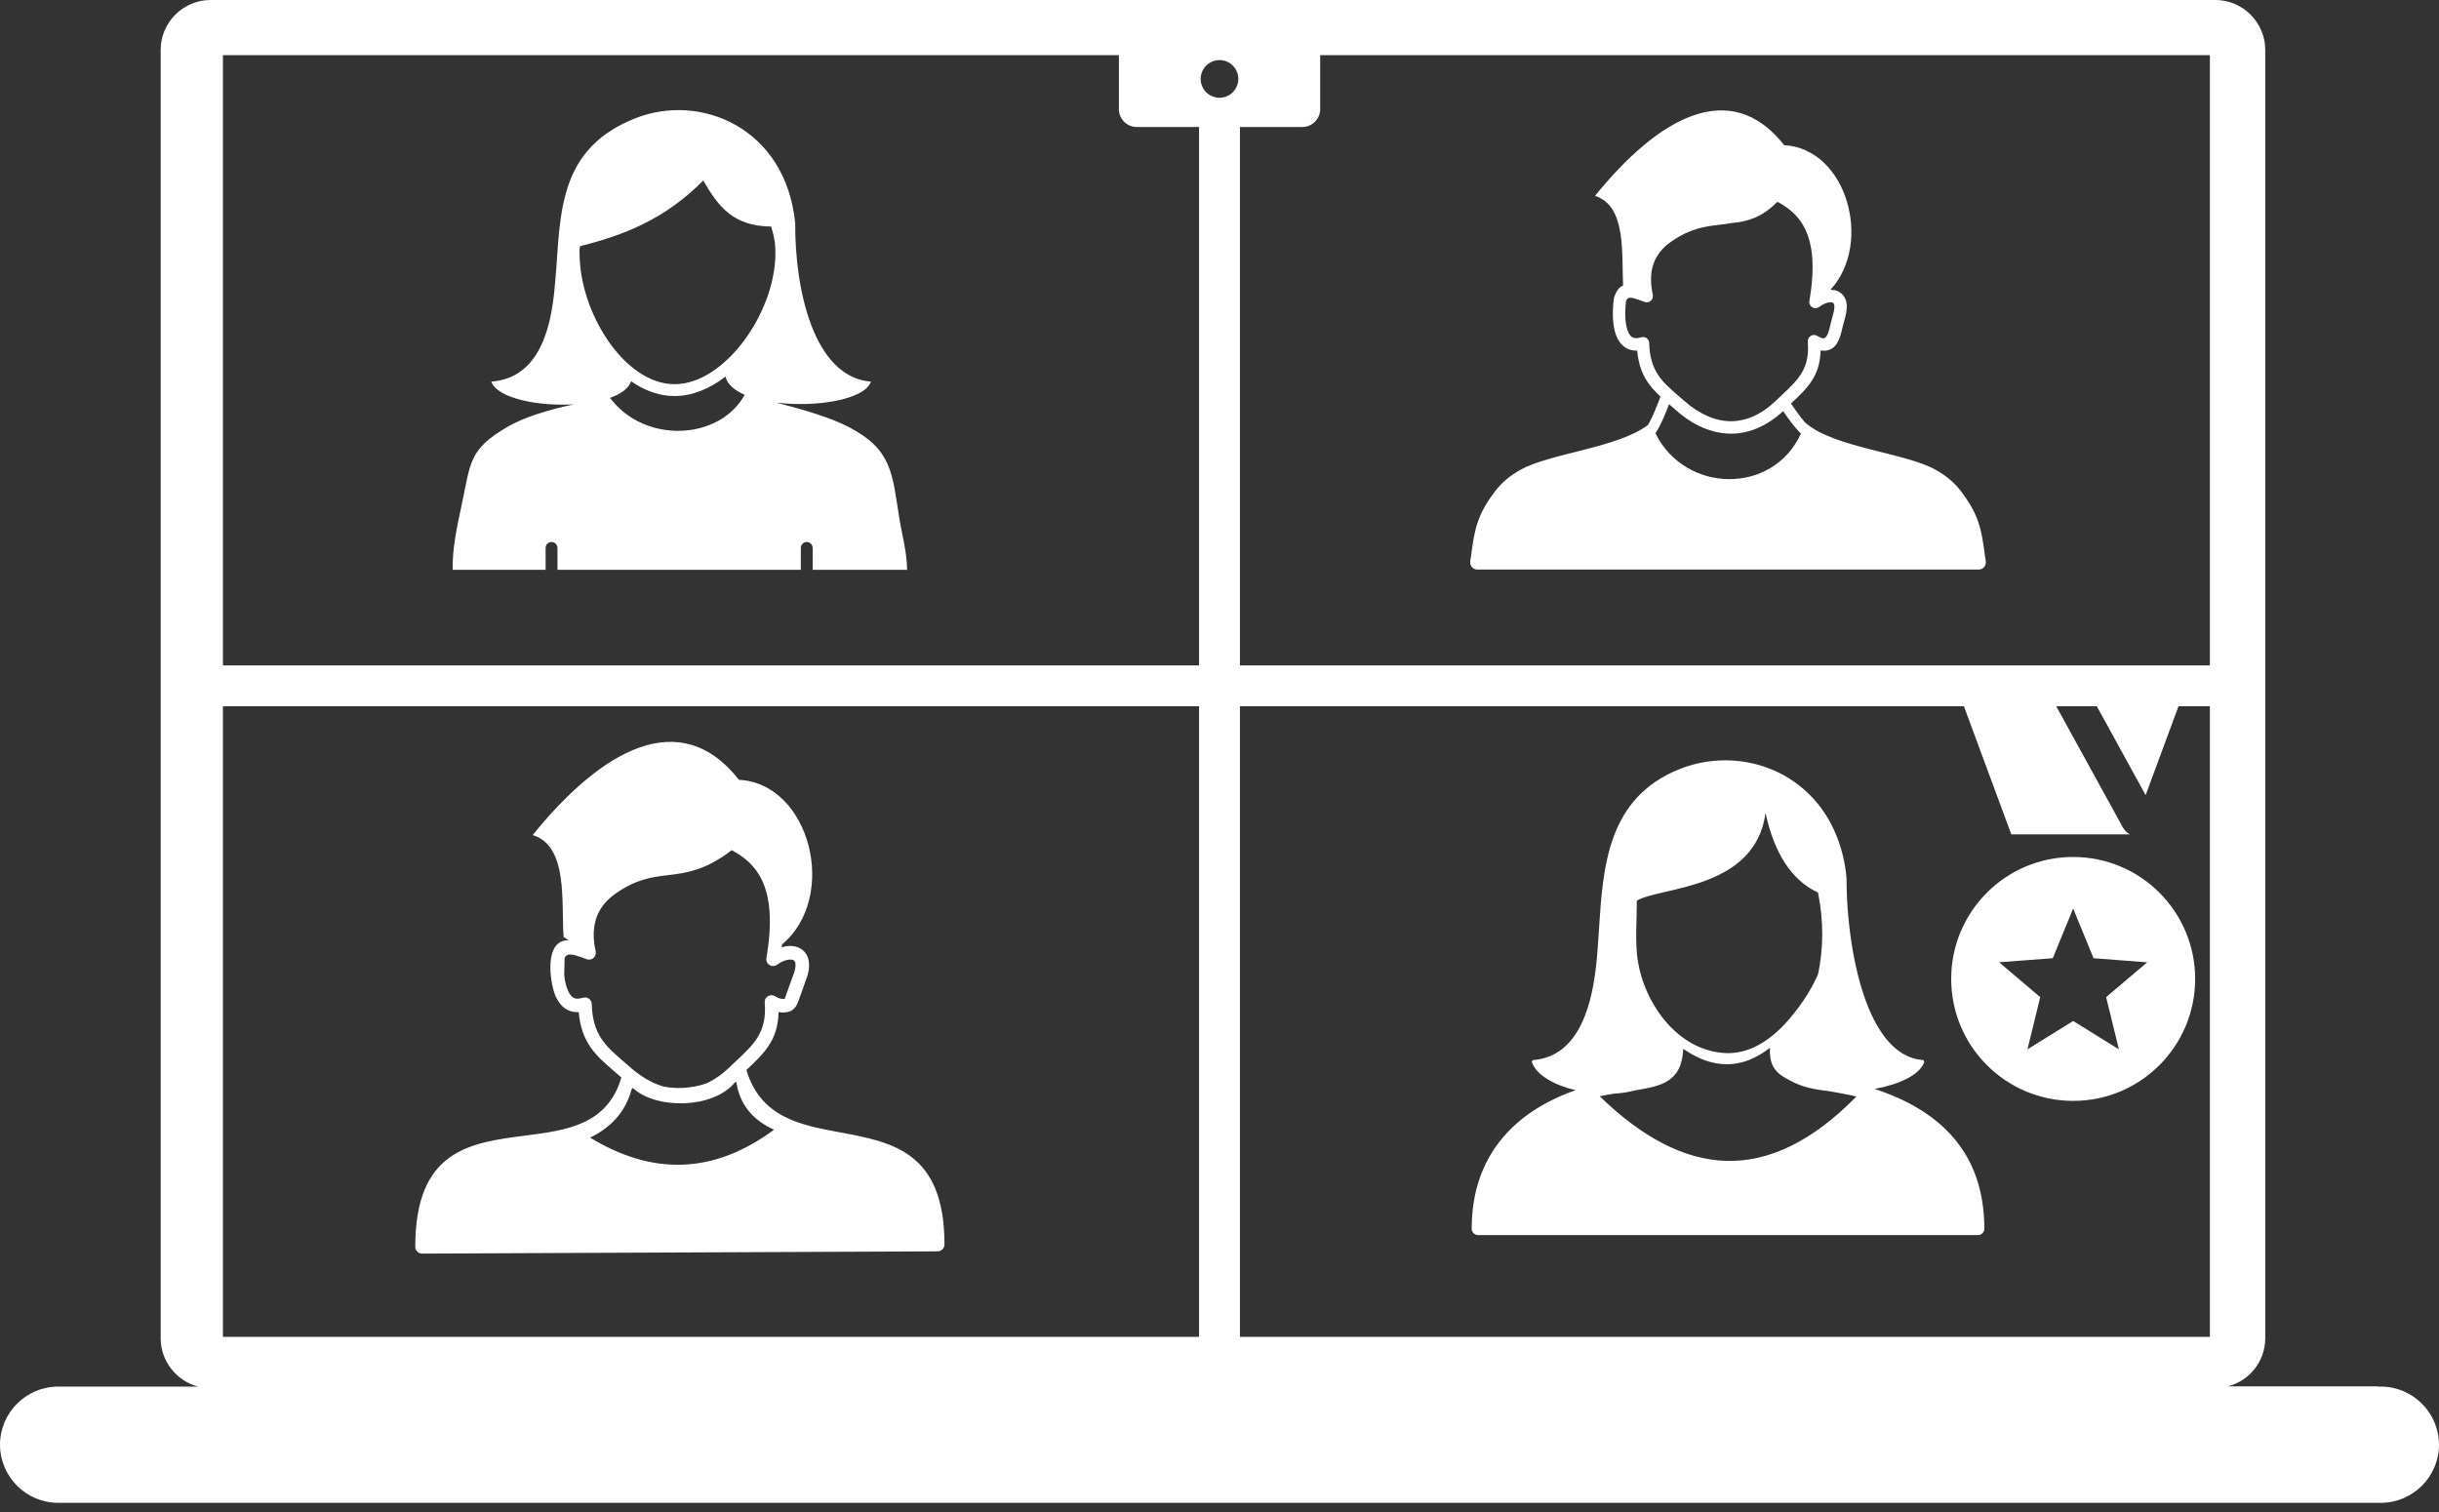
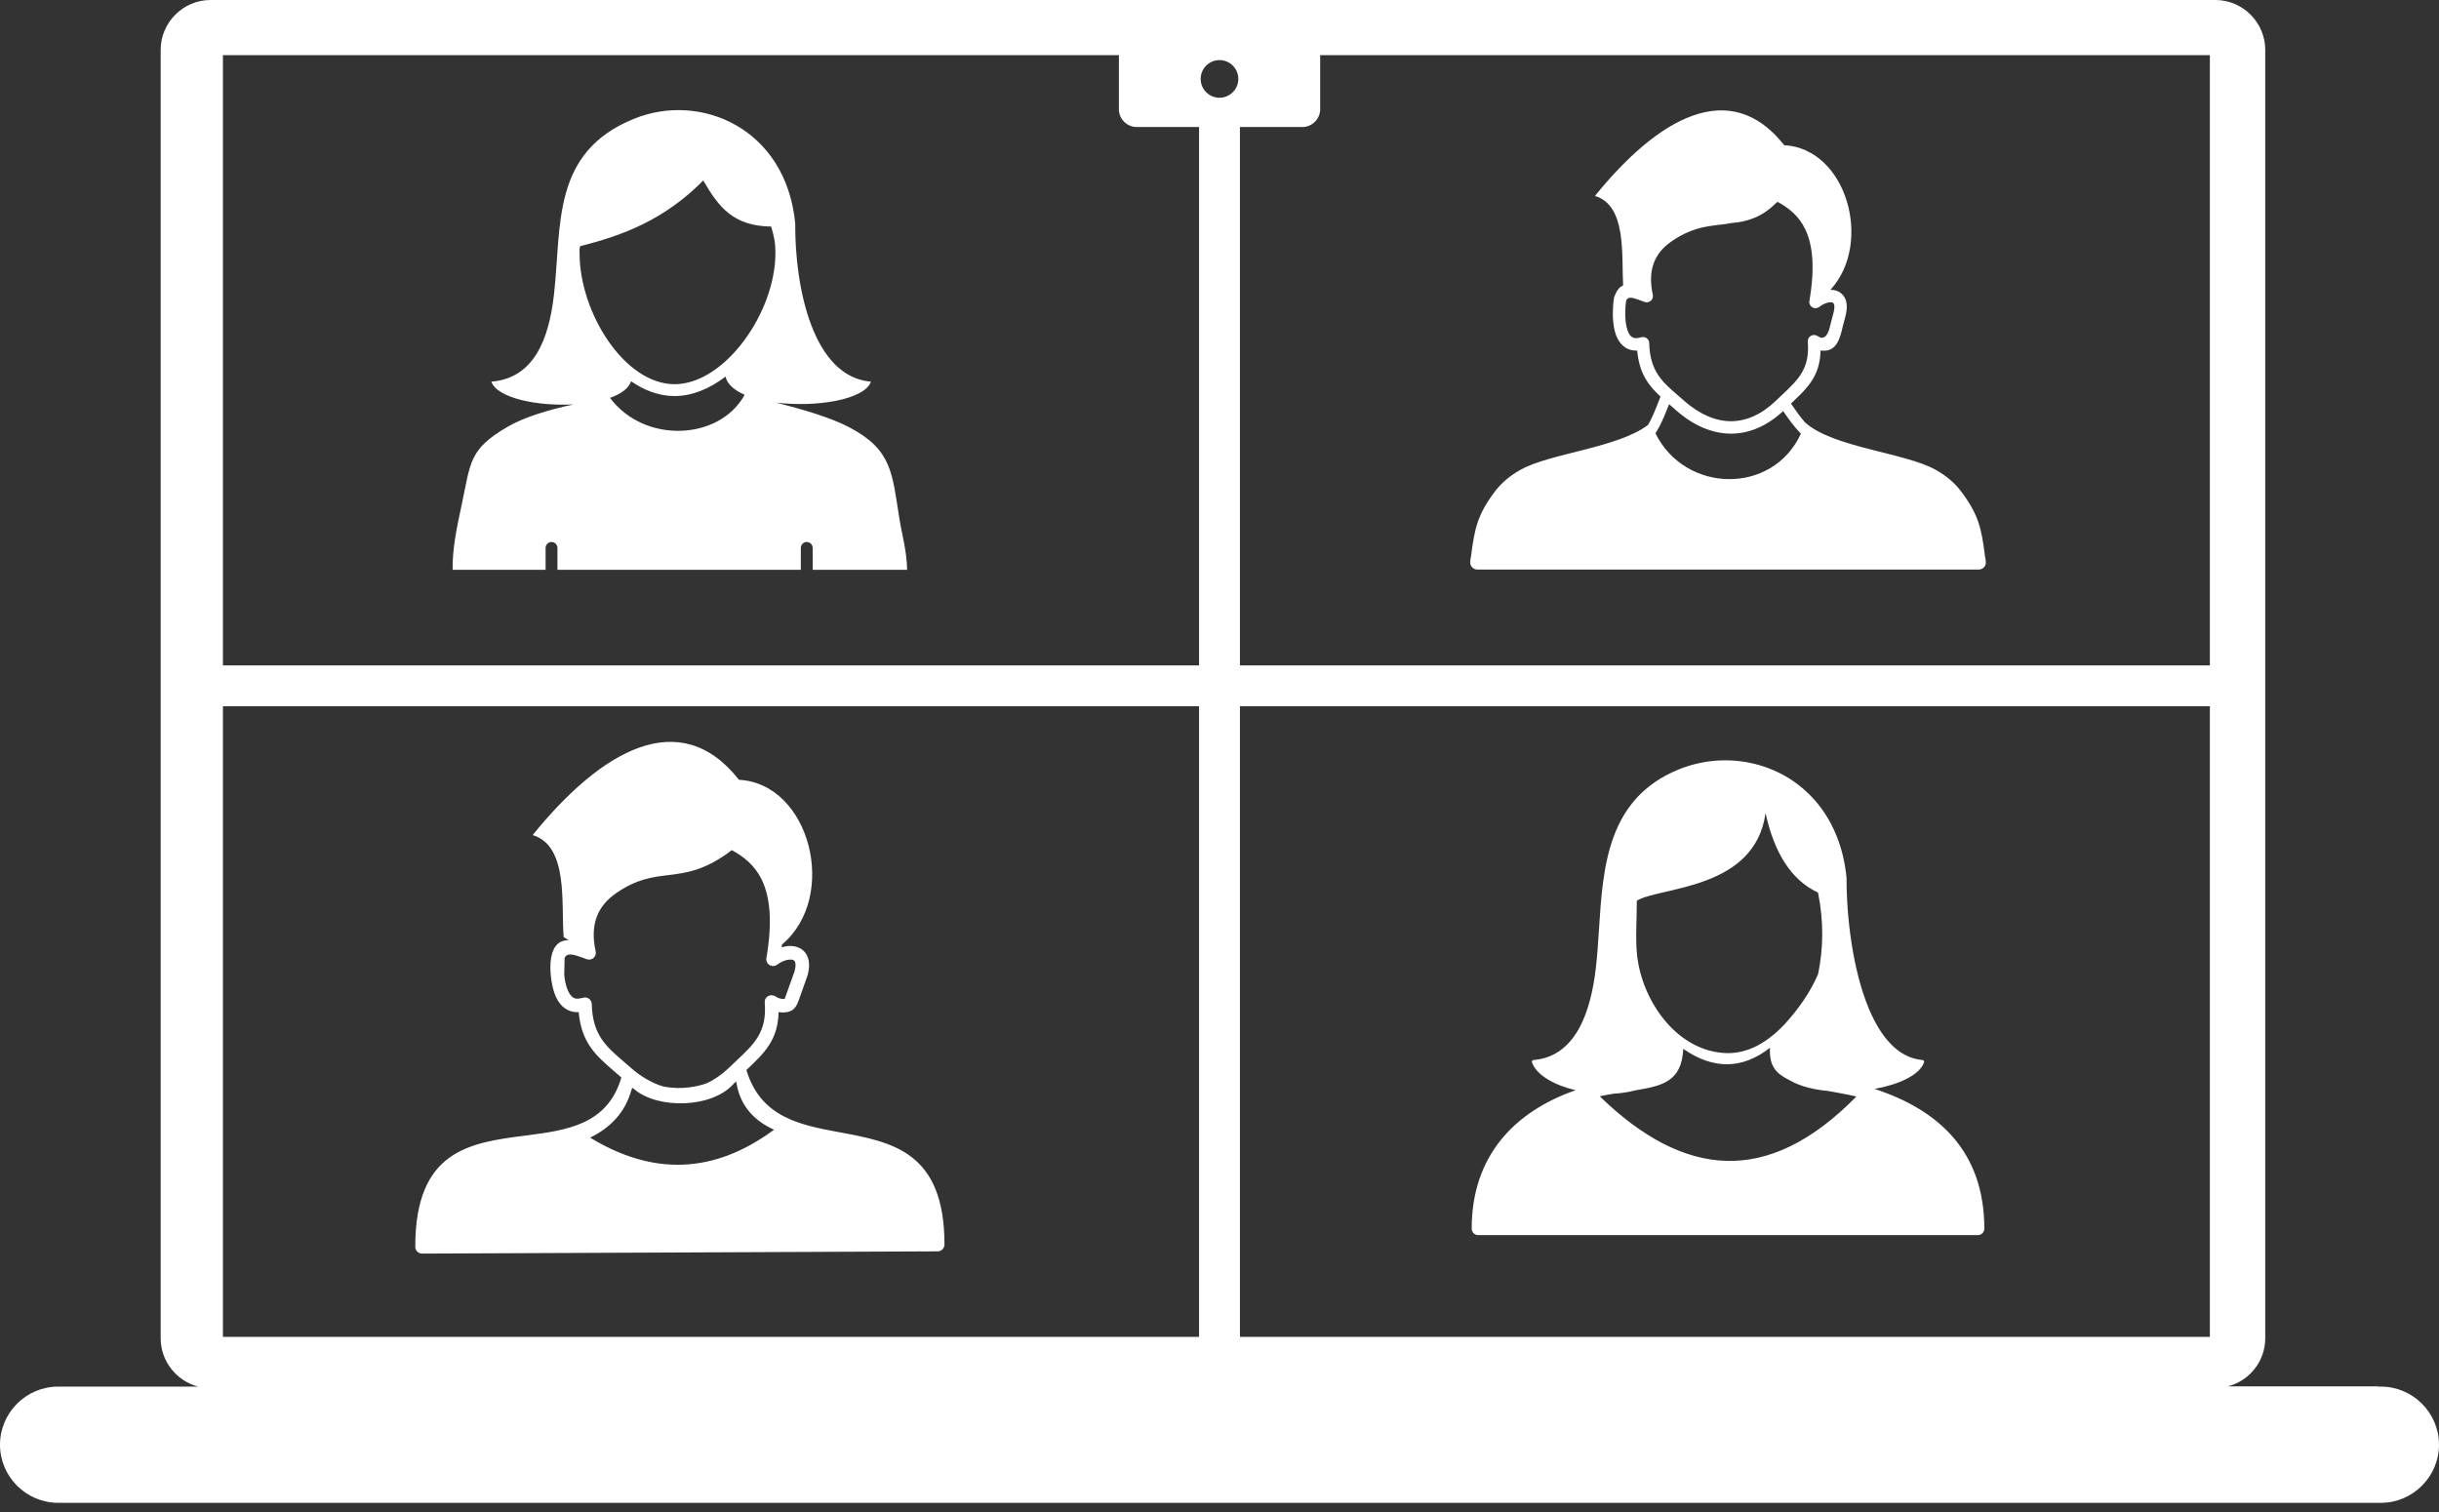
<svg xmlns="http://www.w3.org/2000/svg" width="50" height="31" viewBox="0 0 50 31" fill="none">
  <rect x="0" y="0" width="50" height="31" fill="#333333" stroke="none" />
  <g clip-path="url(#clip0_714_163)">
-     <path fill-rule="evenodd" clip-rule="evenodd" d="M1.255 28.429H4.061C3.623 28.315 3.294 27.911 3.294 27.44V1.021C3.294 0.461 3.755 0 4.314 0H45.417C45.977 0 46.438 0.461 46.438 1.021V27.436C46.438 27.911 46.113 28.311 45.671 28.424H48.745V28.429H48.808C49.464 28.429 50 28.965 50 29.621C50 30.276 49.461 30.812 48.808 30.812H1.192C0.539 30.812 0 30.276 0 29.621C0 28.965 0.536 28.429 1.192 28.429H1.255ZM36.598 15.912C37.046 16.169 37.424 16.577 37.648 17.134C37.753 17.39 37.824 17.679 37.855 18.003C37.852 18.784 37.977 19.884 38.315 20.688C38.56 21.267 38.916 21.693 39.411 21.733C39.432 21.734 39.447 21.753 39.445 21.773L39.443 21.784C39.35 22.041 38.932 22.234 38.43 22.326C39.722 22.749 40.679 23.59 40.679 25.191C40.679 25.264 40.62 25.323 40.548 25.323H30.302C30.23 25.323 30.17 25.264 30.17 25.191C30.17 23.686 31.06 22.785 32.301 22.352C31.859 22.249 31.498 22.041 31.406 21.782C31.399 21.763 31.409 21.741 31.429 21.735L31.439 21.733C31.864 21.698 32.157 21.457 32.355 21.113C32.557 20.762 32.664 20.3 32.717 19.83C32.745 19.582 32.763 19.322 32.779 19.06C32.862 17.764 32.953 16.365 34.425 15.771C34.648 15.681 34.885 15.624 35.122 15.601C35.63 15.551 36.149 15.656 36.598 15.912ZM15.266 8.094C14.752 9.032 13.213 9.104 12.506 8.158L12.502 8.159C12.724 8.08 12.886 7.968 12.938 7.817C13.213 8.008 13.515 8.12 13.829 8.12C14.191 8.12 14.551 7.969 14.873 7.721C14.909 7.879 15.056 8.003 15.266 8.094ZM11.761 8.291C11.232 8.404 10.735 8.557 10.398 8.755C9.609 9.216 9.651 9.478 9.462 10.362C9.368 10.802 9.272 11.238 9.279 11.683H11.185V11.234C11.185 11.167 11.239 11.112 11.307 11.112C11.373 11.112 11.428 11.167 11.428 11.234V11.683H16.417V11.234C16.417 11.167 16.472 11.112 16.538 11.112C16.605 11.112 16.66 11.167 16.66 11.234V11.683H18.596C18.591 11.306 18.493 10.977 18.436 10.623C18.288 9.698 18.287 9.221 17.411 8.761C17.021 8.556 16.46 8.396 15.912 8.254C16.721 8.355 17.723 8.199 17.855 7.825C16.667 7.729 16.294 5.904 16.302 4.577C16.11 2.623 14.356 1.885 13.001 2.434C11.293 3.123 11.518 4.633 11.355 6.052C11.249 6.979 10.934 7.755 10.073 7.825C10.194 8.165 11.023 8.332 11.761 8.291ZM14.417 3.7C13.619 4.508 12.777 4.824 11.89 5.048C11.877 5.154 11.881 5.08 11.881 5.19C11.881 6.411 12.802 7.877 13.829 7.877C14.856 7.877 15.896 6.411 15.896 5.19C15.896 4.953 15.868 4.858 15.81 4.645C15.034 4.636 14.731 4.245 14.417 3.7ZM15.301 21.938C15.668 21.593 15.949 21.326 15.961 20.751L16.012 20.757C16.125 20.763 16.199 20.744 16.26 20.696C16.316 20.65 16.343 20.593 16.372 20.514L16.558 19.99C16.595 19.85 16.594 19.733 16.565 19.644C16.535 19.55 16.476 19.482 16.399 19.441C16.329 19.404 16.245 19.39 16.159 19.396C16.116 19.4 16.07 19.408 16.024 19.423L16.031 19.365C17.197 18.388 16.612 16.064 15.149 15.988C13.938 14.447 12.321 15.39 10.92 17.121C11.66 17.346 11.5 18.529 11.555 19.211L11.656 19.278C11.146 19.264 11.271 20.14 11.383 20.406L11.385 20.413C11.435 20.531 11.512 20.637 11.619 20.697C11.698 20.742 11.773 20.754 11.863 20.752C11.921 21.387 12.224 21.646 12.584 21.958L12.723 22.078L12.738 22.093C12.452 23.065 11.612 23.174 10.78 23.281C9.643 23.427 8.513 23.572 8.513 25.562C8.513 25.639 8.576 25.702 8.652 25.702L19.223 25.656C19.299 25.656 19.36 25.594 19.362 25.518C19.362 23.614 18.297 23.416 17.213 23.215C16.41 23.066 15.595 22.914 15.301 21.938ZM13.6 22.276C13.776 22.312 13.961 22.316 14.138 22.293C14.259 22.277 14.377 22.249 14.485 22.211L14.487 22.21C14.65 22.134 14.81 22.023 14.964 21.874L15.036 21.805L15.041 21.8L15.056 21.786L15.06 21.782L15.104 21.74C15.464 21.403 15.727 21.155 15.677 20.555C15.675 20.525 15.682 20.494 15.698 20.468C15.74 20.404 15.827 20.386 15.891 20.427L15.962 20.464L16.029 20.48L16.086 20.48L16.288 19.917C16.311 19.831 16.314 19.769 16.301 19.729C16.296 19.71 16.284 19.695 16.268 19.686C16.247 19.675 16.216 19.671 16.182 19.674C16.104 19.68 16.011 19.718 15.932 19.778C15.902 19.8 15.864 19.811 15.825 19.804C15.75 19.792 15.698 19.719 15.711 19.644C15.842 18.88 15.781 18.382 15.619 18.042C15.477 17.745 15.249 17.564 15.002 17.43C14.455 17.849 14.068 17.898 13.685 17.944C13.369 17.982 13.054 18.023 12.638 18.307L12.629 18.314C12.43 18.451 12.297 18.618 12.229 18.811C12.158 19.009 12.153 19.241 12.211 19.504C12.217 19.528 12.216 19.554 12.208 19.578C12.2 19.602 12.187 19.623 12.168 19.64C12.149 19.657 12.126 19.668 12.101 19.672C12.076 19.677 12.051 19.675 12.027 19.666L11.899 19.619C11.736 19.562 11.62 19.537 11.575 19.64L11.567 19.973C11.572 20.068 11.594 20.192 11.637 20.297L11.641 20.305C11.669 20.371 11.708 20.428 11.756 20.456C11.828 20.497 11.913 20.463 11.989 20.45C12.065 20.448 12.13 20.509 12.131 20.585C12.146 21.215 12.427 21.456 12.767 21.749L12.907 21.871C13.131 22.07 13.362 22.206 13.595 22.275L13.598 22.276H13.6ZM15.088 22.176L15.055 22.204C14.61 22.731 13.474 22.744 12.997 22.327L12.961 22.304L12.94 22.361C12.812 22.807 12.521 23.118 12.098 23.324C13.372 24.102 14.63 24.079 15.867 23.162C15.406 22.952 15.166 22.623 15.097 22.2L15.088 22.176ZM32.697 4.017C33.983 2.428 35.465 1.563 36.577 2.977C37.856 3.044 38.404 4.985 37.524 5.942C37.588 5.941 37.648 5.954 37.699 5.983C37.766 6.02 37.816 6.079 37.843 6.163C37.867 6.246 37.867 6.354 37.831 6.488L37.781 6.676C37.724 6.929 37.656 7.206 37.368 7.19L37.322 7.186C37.31 7.714 37.053 7.957 36.715 8.274C36.806 8.407 36.898 8.539 37.005 8.663L37.006 8.662C37.577 9.177 39.05 9.279 39.679 9.631C39.878 9.741 40.058 9.883 40.202 10.074C40.563 10.552 40.622 10.838 40.694 11.414C40.704 11.454 40.71 11.493 40.71 11.533C40.71 11.612 40.645 11.677 40.565 11.677H30.284C30.205 11.677 30.14 11.612 30.14 11.533C30.14 11.493 30.146 11.452 30.155 11.412C30.229 10.837 30.287 10.551 30.648 10.074C30.793 9.883 30.973 9.742 31.172 9.631C31.78 9.291 33.167 9.184 33.786 8.711C33.825 8.645 33.865 8.562 33.904 8.473C33.954 8.358 34.001 8.235 34.04 8.131C33.795 7.903 33.605 7.657 33.563 7.188H33.534C33.466 7.187 33.399 7.17 33.339 7.137C33.204 7.06 33.129 6.912 33.093 6.744C33.048 6.531 33.062 6.277 33.085 6.118L33.091 6.094C33.139 5.956 33.198 5.883 33.274 5.853C33.241 5.218 33.348 4.214 32.697 4.017ZM36.555 8.428C36.22 8.739 35.855 8.891 35.486 8.891C35.1 8.89 34.711 8.725 34.351 8.404L34.225 8.294L34.216 8.286C34.183 8.375 34.145 8.47 34.105 8.561C34.051 8.684 33.993 8.8 33.937 8.884C34.543 10.114 36.337 10.157 36.919 8.891C36.773 8.743 36.663 8.585 36.555 8.428ZM36.404 4.167C36.111 4.462 35.8 4.548 35.495 4.573C35.406 4.59 35.319 4.601 35.233 4.61C34.942 4.646 34.65 4.684 34.265 4.95C34.082 5.076 33.959 5.23 33.897 5.409C33.834 5.59 33.831 5.803 33.883 6.044C33.888 6.067 33.887 6.092 33.878 6.115C33.853 6.181 33.78 6.215 33.714 6.19L33.56 6.135C33.444 6.095 33.37 6.083 33.335 6.167C33.316 6.307 33.306 6.519 33.342 6.69C33.364 6.793 33.402 6.88 33.464 6.915C33.486 6.927 33.512 6.933 33.537 6.934C33.568 6.934 33.605 6.927 33.644 6.915L33.679 6.909C33.748 6.908 33.808 6.964 33.809 7.033C33.823 7.61 34.08 7.832 34.392 8.101L34.52 8.213C34.834 8.491 35.164 8.636 35.486 8.636C35.801 8.635 36.114 8.497 36.406 8.216L36.539 8.09C36.866 7.782 37.106 7.556 37.06 7.006C37.059 6.979 37.065 6.95 37.081 6.926C37.119 6.867 37.198 6.851 37.258 6.889L37.326 6.924L37.378 6.937C37.458 6.94 37.499 6.772 37.533 6.619L37.585 6.422C37.608 6.337 37.61 6.276 37.599 6.237L37.576 6.206C37.562 6.198 37.538 6.194 37.512 6.197C37.447 6.203 37.37 6.236 37.298 6.29C37.27 6.312 37.234 6.323 37.196 6.317C37.128 6.306 37.081 6.239 37.093 6.17C37.213 5.47 37.157 5.012 37.008 4.7C36.878 4.428 36.669 4.262 36.442 4.139L36.404 4.167ZM37.477 22.368C37.342 22.355 37.211 22.334 37.089 22.304C36.943 22.268 36.81 22.218 36.697 22.153L36.69 22.149C36.427 22.016 36.265 21.881 36.285 21.482C36.001 21.704 35.709 21.818 35.411 21.82C35.117 21.823 34.816 21.718 34.507 21.504C34.477 22.19 34.053 22.264 33.531 22.354L33.52 22.356C33.443 22.377 33.366 22.392 33.286 22.403C33.221 22.413 33.153 22.419 33.086 22.423C32.989 22.439 32.892 22.455 32.795 22.477C33.652 23.31 34.516 23.775 35.385 23.801C36.255 23.827 37.145 23.411 38.057 22.481C37.861 22.436 37.664 22.402 37.477 22.368ZM35.377 21.591C35.725 21.605 36.14 21.472 36.588 20.997C36.867 20.688 37.102 20.36 37.27 19.975C37.382 19.445 37.388 18.889 37.27 18.3C36.728 18.049 36.375 17.498 36.194 16.67C35.977 18.246 34.042 18.179 33.555 18.465C33.555 18.886 33.524 19.232 33.56 19.577C33.656 20.505 34.361 21.548 35.377 21.591ZM27.064 1.13V2.24C27.064 2.438 26.898 2.604 26.699 2.604H25.419V13.643H45.303V1.13H27.064ZM24.581 2.604H23.302C23.102 2.604 22.938 2.439 22.938 2.239V1.13H4.57V13.643H24.581V2.604ZM25 1.232C25.213 1.232 25.386 1.405 25.386 1.618C25.386 1.831 25.213 2.004 25 2.004C24.787 2.004 24.614 1.831 24.614 1.618C24.614 1.405 24.787 1.232 25 1.232ZM45.303 14.48H25.419V27.409H45.303V14.48ZM24.581 27.409V14.48H4.57V27.409H24.581Z" fill="white" />
+     <path fill-rule="evenodd" clip-rule="evenodd" d="M1.255 28.429H4.061C3.623 28.315 3.294 27.911 3.294 27.44V1.021C3.294 0.461 3.755 0 4.314 0H45.417C45.977 0 46.438 0.461 46.438 1.021V27.436C46.438 27.911 46.113 28.311 45.671 28.424H48.745V28.429H48.808C49.464 28.429 50 28.965 50 29.621C50 30.276 49.461 30.812 48.808 30.812H1.192C0.539 30.812 0 30.276 0 29.621C0 28.965 0.536 28.429 1.192 28.429H1.255ZM36.598 15.912C37.046 16.169 37.424 16.577 37.648 17.134C37.753 17.39 37.824 17.679 37.855 18.003C37.852 18.784 37.977 19.884 38.315 20.688C38.56 21.267 38.916 21.693 39.411 21.733C39.432 21.734 39.447 21.753 39.445 21.773L39.443 21.784C39.35 22.041 38.932 22.234 38.43 22.326C39.722 22.749 40.679 23.59 40.679 25.191C40.679 25.264 40.62 25.323 40.548 25.323H30.302C30.23 25.323 30.17 25.264 30.17 25.191C30.17 23.686 31.06 22.785 32.301 22.352C31.859 22.249 31.498 22.041 31.406 21.782C31.399 21.763 31.409 21.741 31.429 21.735L31.439 21.733C31.864 21.698 32.157 21.457 32.355 21.113C32.557 20.762 32.664 20.3 32.717 19.83C32.745 19.582 32.763 19.322 32.779 19.06C32.862 17.764 32.953 16.365 34.425 15.771C34.648 15.681 34.885 15.624 35.122 15.601C35.63 15.551 36.149 15.656 36.598 15.912ZM15.266 8.094C14.752 9.032 13.213 9.104 12.506 8.158L12.502 8.159C12.724 8.08 12.886 7.968 12.938 7.817C13.213 8.008 13.515 8.12 13.829 8.12C14.191 8.12 14.551 7.969 14.873 7.721C14.909 7.879 15.056 8.003 15.266 8.094ZM11.761 8.291C11.232 8.404 10.735 8.557 10.398 8.755C9.609 9.216 9.651 9.478 9.462 10.362C9.368 10.802 9.272 11.238 9.279 11.683H11.185V11.234C11.185 11.167 11.239 11.112 11.307 11.112C11.373 11.112 11.428 11.167 11.428 11.234V11.683H16.417V11.234C16.417 11.167 16.472 11.112 16.538 11.112C16.605 11.112 16.66 11.167 16.66 11.234V11.683H18.596C18.591 11.306 18.493 10.977 18.436 10.623C18.288 9.698 18.287 9.221 17.411 8.761C17.021 8.556 16.46 8.396 15.912 8.254C16.721 8.355 17.723 8.199 17.855 7.825C16.667 7.729 16.294 5.904 16.302 4.577C16.11 2.623 14.356 1.885 13.001 2.434C11.293 3.123 11.518 4.633 11.355 6.052C11.249 6.979 10.934 7.755 10.073 7.825C10.194 8.165 11.023 8.332 11.761 8.291ZM14.417 3.7C13.619 4.508 12.777 4.824 11.89 5.048C11.877 5.154 11.881 5.08 11.881 5.19C11.881 6.411 12.802 7.877 13.829 7.877C14.856 7.877 15.896 6.411 15.896 5.19C15.896 4.953 15.868 4.858 15.81 4.645C15.034 4.636 14.731 4.245 14.417 3.7ZM15.301 21.938C15.668 21.593 15.949 21.326 15.961 20.751L16.012 20.757C16.125 20.763 16.199 20.744 16.26 20.696C16.316 20.65 16.343 20.593 16.372 20.514L16.558 19.99C16.595 19.85 16.594 19.733 16.565 19.644C16.535 19.55 16.476 19.482 16.399 19.441C16.329 19.404 16.245 19.39 16.159 19.396C16.116 19.4 16.07 19.408 16.024 19.423L16.031 19.365C17.197 18.388 16.612 16.064 15.149 15.988C13.938 14.447 12.321 15.39 10.92 17.121C11.66 17.346 11.5 18.529 11.555 19.211L11.656 19.278C11.146 19.264 11.271 20.14 11.383 20.406L11.385 20.413C11.435 20.531 11.512 20.637 11.619 20.697C11.698 20.742 11.773 20.754 11.863 20.752C11.921 21.387 12.224 21.646 12.584 21.958L12.723 22.078L12.738 22.093C12.452 23.065 11.612 23.174 10.78 23.281C9.643 23.427 8.513 23.572 8.513 25.562C8.513 25.639 8.576 25.702 8.652 25.702L19.223 25.656C19.299 25.656 19.36 25.594 19.362 25.518C19.362 23.614 18.297 23.416 17.213 23.215C16.41 23.066 15.595 22.914 15.301 21.938ZM13.6 22.276C13.776 22.312 13.961 22.316 14.138 22.293C14.259 22.277 14.377 22.249 14.485 22.211L14.487 22.21C14.65 22.134 14.81 22.023 14.964 21.874L15.036 21.805L15.041 21.8L15.056 21.786L15.06 21.782L15.104 21.74C15.464 21.403 15.727 21.155 15.677 20.555C15.675 20.525 15.682 20.494 15.698 20.468C15.74 20.404 15.827 20.386 15.891 20.427L15.962 20.464L16.029 20.48L16.086 20.48L16.288 19.917C16.311 19.831 16.314 19.769 16.301 19.729C16.296 19.71 16.284 19.695 16.268 19.686C16.247 19.675 16.216 19.671 16.182 19.674C16.104 19.68 16.011 19.718 15.932 19.778C15.902 19.8 15.864 19.811 15.825 19.804C15.75 19.792 15.698 19.719 15.711 19.644C15.842 18.88 15.781 18.382 15.619 18.042C15.477 17.745 15.249 17.564 15.002 17.43C14.455 17.849 14.068 17.898 13.685 17.944C13.369 17.982 13.054 18.023 12.638 18.307L12.629 18.314C12.43 18.451 12.297 18.618 12.229 18.811C12.158 19.009 12.153 19.241 12.211 19.504C12.217 19.528 12.216 19.554 12.208 19.578C12.2 19.602 12.187 19.623 12.168 19.64C12.149 19.657 12.126 19.668 12.101 19.672C12.076 19.677 12.051 19.675 12.027 19.666L11.899 19.619C11.736 19.562 11.62 19.537 11.575 19.64L11.567 19.973C11.572 20.068 11.594 20.192 11.637 20.297L11.641 20.305C11.669 20.371 11.708 20.428 11.756 20.456C11.828 20.497 11.913 20.463 11.989 20.45C12.065 20.448 12.13 20.509 12.131 20.585C12.146 21.215 12.427 21.456 12.767 21.749L12.907 21.871C13.131 22.07 13.362 22.206 13.595 22.275L13.598 22.276H13.6ZM15.088 22.176L15.055 22.204C14.61 22.731 13.474 22.744 12.997 22.327L12.961 22.304L12.94 22.361C12.812 22.807 12.521 23.118 12.098 23.324C13.372 24.102 14.63 24.079 15.867 23.162C15.406 22.952 15.166 22.623 15.097 22.2L15.088 22.176ZM32.697 4.017C33.983 2.428 35.465 1.563 36.577 2.977C37.856 3.044 38.404 4.985 37.524 5.942C37.588 5.941 37.648 5.954 37.699 5.983C37.766 6.02 37.816 6.079 37.843 6.163C37.867 6.246 37.867 6.354 37.831 6.488L37.781 6.676C37.724 6.929 37.656 7.206 37.368 7.19L37.322 7.186C37.31 7.714 37.053 7.957 36.715 8.274C36.806 8.407 36.898 8.539 37.005 8.663L37.006 8.662C37.577 9.177 39.05 9.279 39.679 9.631C39.878 9.741 40.058 9.883 40.202 10.074C40.563 10.552 40.622 10.838 40.694 11.414C40.704 11.454 40.71 11.493 40.71 11.533C40.71 11.612 40.645 11.677 40.565 11.677H30.284C30.205 11.677 30.14 11.612 30.14 11.533C30.14 11.493 30.146 11.452 30.155 11.412C30.229 10.837 30.287 10.551 30.648 10.074C30.793 9.883 30.973 9.742 31.172 9.631C31.78 9.291 33.167 9.184 33.786 8.711C33.825 8.645 33.865 8.562 33.904 8.473C33.954 8.358 34.001 8.235 34.04 8.131C33.795 7.903 33.605 7.657 33.563 7.188H33.534C33.466 7.187 33.399 7.17 33.339 7.137C33.204 7.06 33.129 6.912 33.093 6.744C33.048 6.531 33.062 6.277 33.085 6.118L33.091 6.094C33.139 5.956 33.198 5.883 33.274 5.853C33.241 5.218 33.348 4.214 32.697 4.017ZM36.555 8.428C36.22 8.739 35.855 8.891 35.486 8.891C35.1 8.89 34.711 8.725 34.351 8.404L34.225 8.294L34.216 8.286C34.183 8.375 34.145 8.47 34.105 8.561C34.051 8.684 33.993 8.8 33.937 8.884C34.543 10.114 36.337 10.157 36.919 8.891C36.773 8.743 36.663 8.585 36.555 8.428ZM36.404 4.167C36.111 4.462 35.8 4.548 35.495 4.573C35.406 4.59 35.319 4.601 35.233 4.61C34.942 4.646 34.65 4.684 34.265 4.95C34.082 5.076 33.959 5.23 33.897 5.409C33.834 5.59 33.831 5.803 33.883 6.044C33.888 6.067 33.887 6.092 33.878 6.115C33.853 6.181 33.78 6.215 33.714 6.19L33.56 6.135C33.444 6.095 33.37 6.083 33.335 6.167C33.316 6.307 33.306 6.519 33.342 6.69C33.364 6.793 33.402 6.88 33.464 6.915C33.486 6.927 33.512 6.933 33.537 6.934C33.568 6.934 33.605 6.927 33.644 6.915L33.679 6.909C33.748 6.908 33.808 6.964 33.809 7.033C33.823 7.61 34.08 7.832 34.392 8.101L34.52 8.213C34.834 8.491 35.164 8.636 35.486 8.636C35.801 8.635 36.114 8.497 36.406 8.216L36.539 8.09C36.866 7.782 37.106 7.556 37.06 7.006C37.059 6.979 37.065 6.95 37.081 6.926C37.119 6.867 37.198 6.851 37.258 6.889L37.326 6.924C37.458 6.94 37.499 6.772 37.533 6.619L37.585 6.422C37.608 6.337 37.61 6.276 37.599 6.237L37.576 6.206C37.562 6.198 37.538 6.194 37.512 6.197C37.447 6.203 37.37 6.236 37.298 6.29C37.27 6.312 37.234 6.323 37.196 6.317C37.128 6.306 37.081 6.239 37.093 6.17C37.213 5.47 37.157 5.012 37.008 4.7C36.878 4.428 36.669 4.262 36.442 4.139L36.404 4.167ZM37.477 22.368C37.342 22.355 37.211 22.334 37.089 22.304C36.943 22.268 36.81 22.218 36.697 22.153L36.69 22.149C36.427 22.016 36.265 21.881 36.285 21.482C36.001 21.704 35.709 21.818 35.411 21.82C35.117 21.823 34.816 21.718 34.507 21.504C34.477 22.19 34.053 22.264 33.531 22.354L33.52 22.356C33.443 22.377 33.366 22.392 33.286 22.403C33.221 22.413 33.153 22.419 33.086 22.423C32.989 22.439 32.892 22.455 32.795 22.477C33.652 23.31 34.516 23.775 35.385 23.801C36.255 23.827 37.145 23.411 38.057 22.481C37.861 22.436 37.664 22.402 37.477 22.368ZM35.377 21.591C35.725 21.605 36.14 21.472 36.588 20.997C36.867 20.688 37.102 20.36 37.27 19.975C37.382 19.445 37.388 18.889 37.27 18.3C36.728 18.049 36.375 17.498 36.194 16.67C35.977 18.246 34.042 18.179 33.555 18.465C33.555 18.886 33.524 19.232 33.56 19.577C33.656 20.505 34.361 21.548 35.377 21.591ZM27.064 1.13V2.24C27.064 2.438 26.898 2.604 26.699 2.604H25.419V13.643H45.303V1.13H27.064ZM24.581 2.604H23.302C23.102 2.604 22.938 2.439 22.938 2.239V1.13H4.57V13.643H24.581V2.604ZM25 1.232C25.213 1.232 25.386 1.405 25.386 1.618C25.386 1.831 25.213 2.004 25 2.004C24.787 2.004 24.614 1.831 24.614 1.618C24.614 1.405 24.787 1.232 25 1.232ZM45.303 14.48H25.419V27.409H45.303V14.48ZM24.581 27.409V14.48H4.57V27.409H24.581Z" fill="white" />
    <g clip-path="url(#clip1_714_163)">
-       <path fill-rule="evenodd" clip-rule="evenodd" d="M40.083 14.001H41.89L43.518 16.962C43.553 17.025 43.604 17.074 43.662 17.106H41.232L40.083 14V14.001ZM42.5 17.57C43.881 17.57 45.001 18.69 45.001 20.071C45.001 21.451 43.881 22.571 42.5 22.571C41.119 22.57 40 21.451 40 20.07C40 18.689 41.119 17.57 42.5 17.57ZM42.5 18.627L42.918 19.646L44.018 19.73L43.176 20.444L43.438 21.514L42.5 20.933L41.563 21.514L41.825 20.444L40.982 19.729L42.082 19.646L42.5 18.627ZM42.722 14.001H44.837L43.986 16.302L42.722 14.001Z" fill="white" />
-     </g>
+       </g>
  </g>
  <defs>
    <clipPath id="clip0_714_163">
      <rect width="50" height="30.812" fill="white" />
    </clipPath>
    <clipPath id="clip1_714_163">
      <rect width="5" height="8.57" fill="white" transform="translate(40 14)" />
    </clipPath>
  </defs>
</svg>